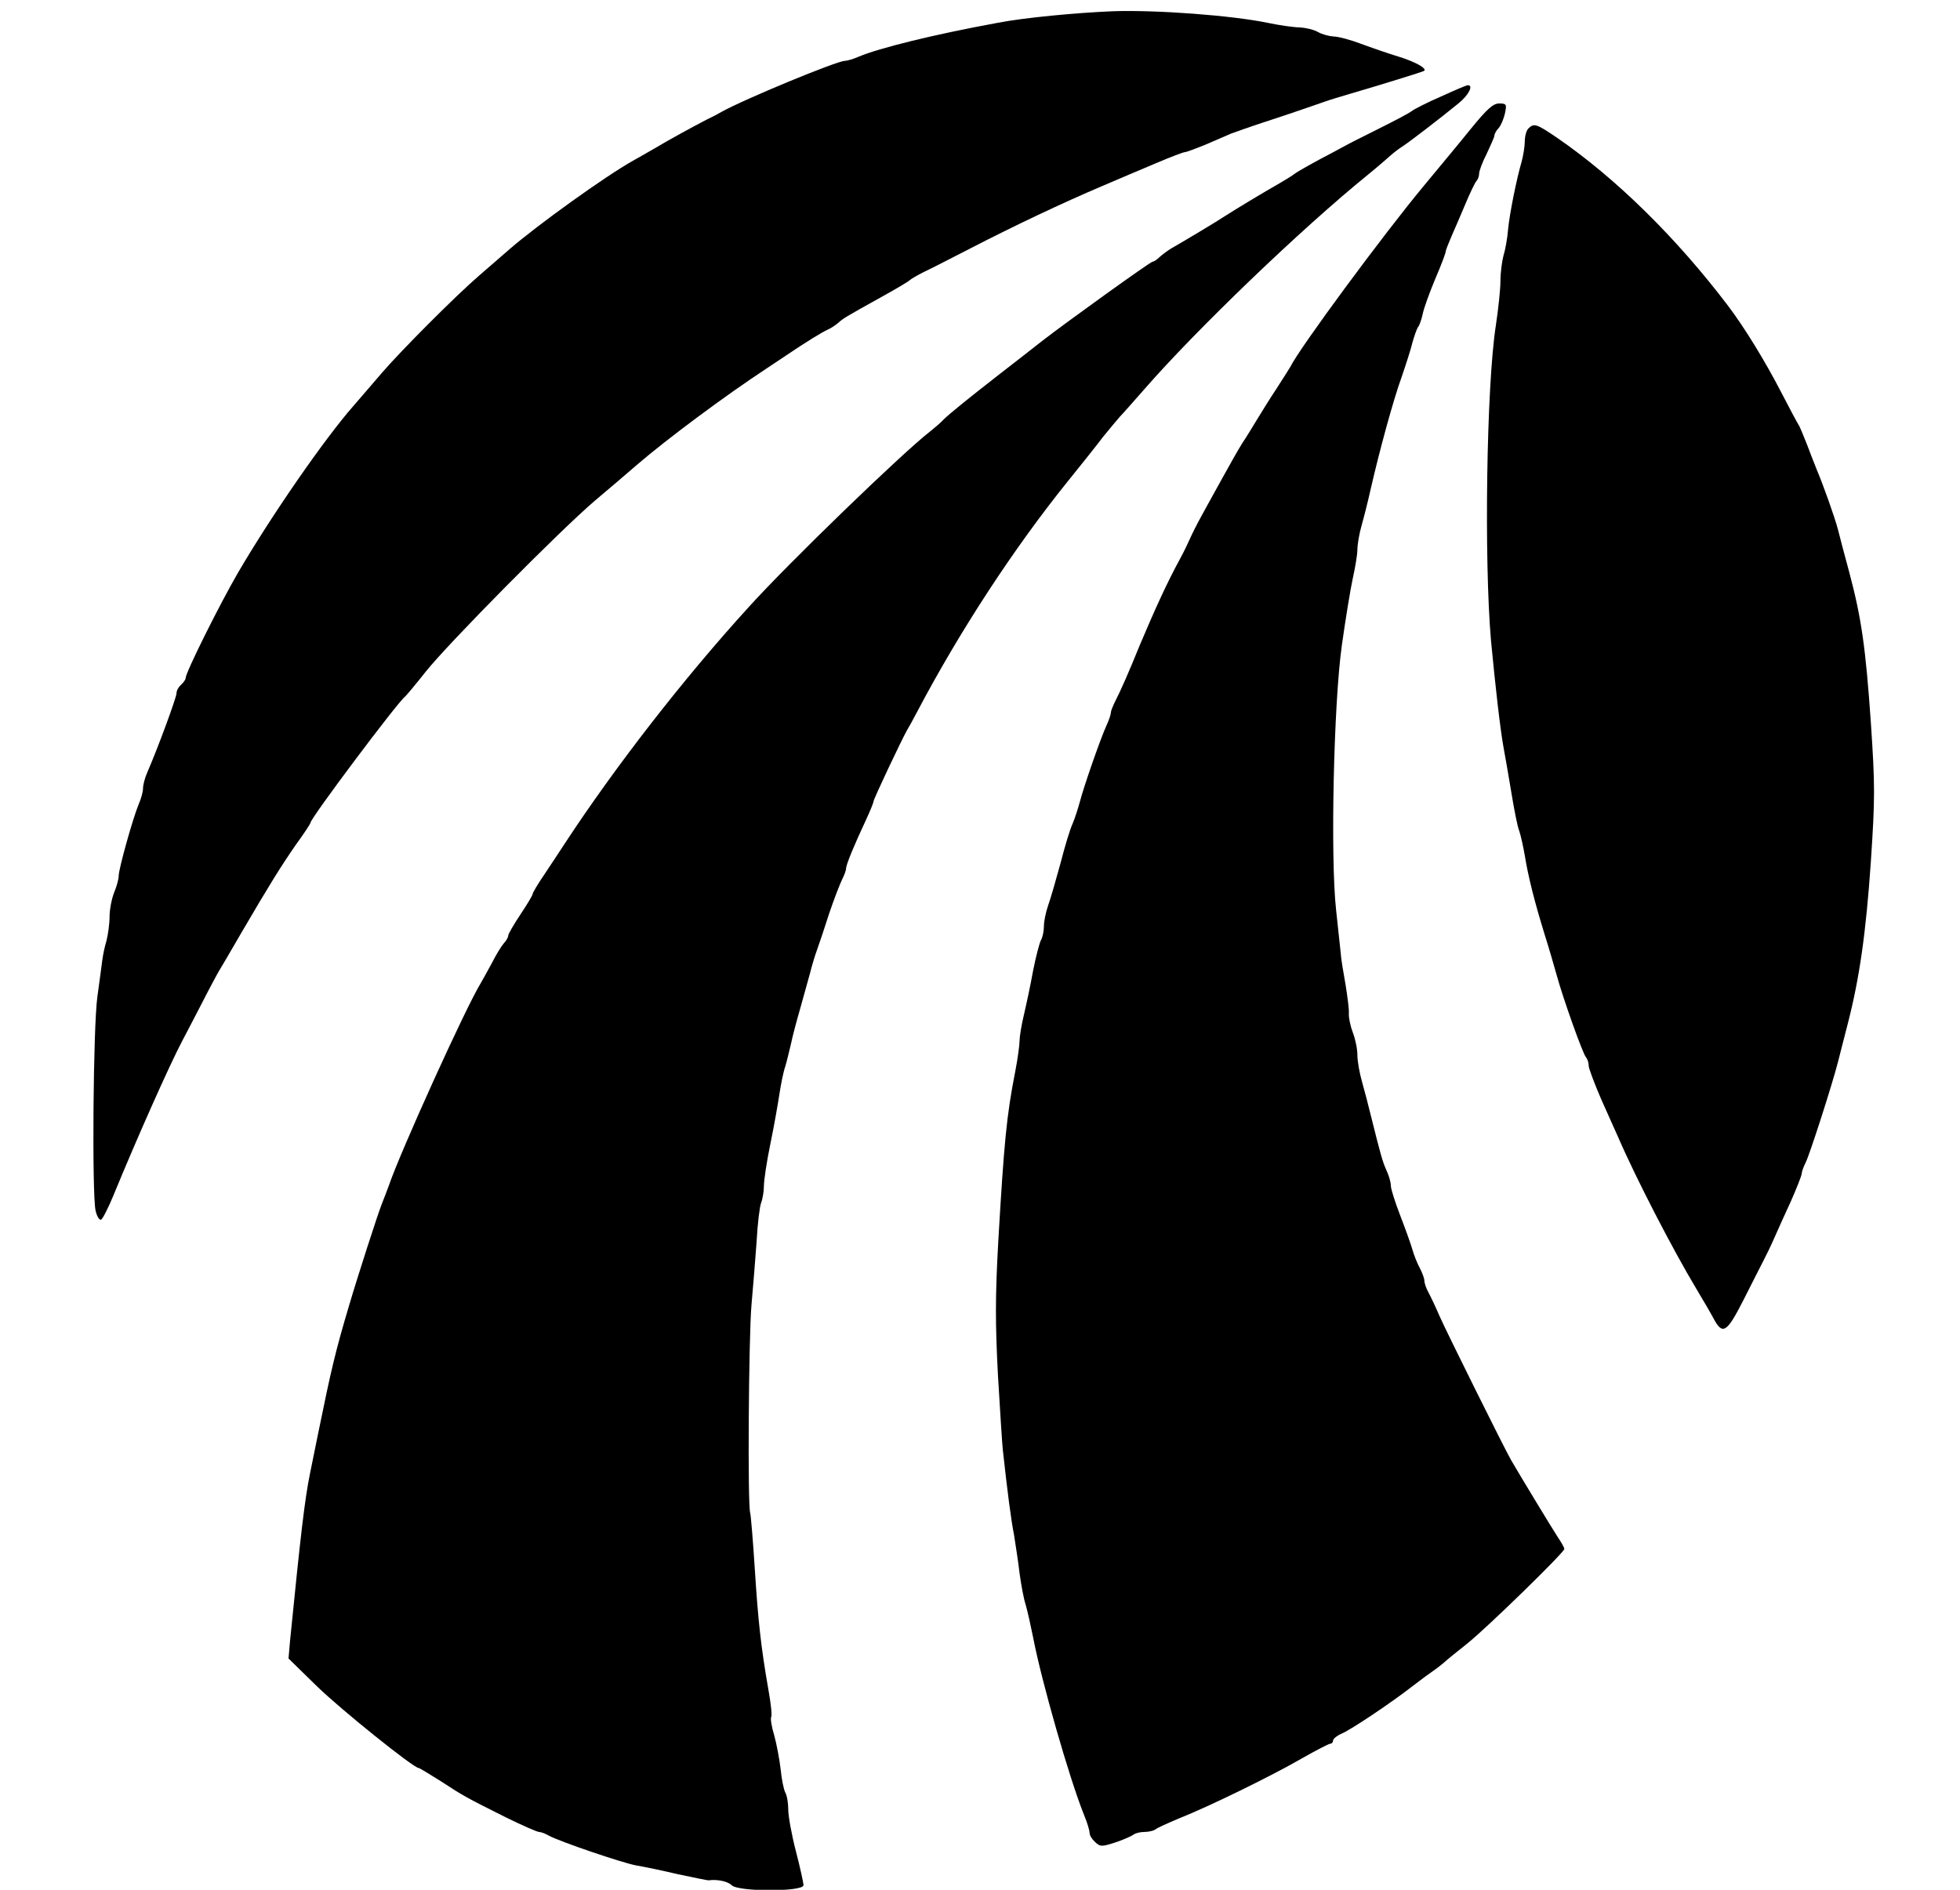
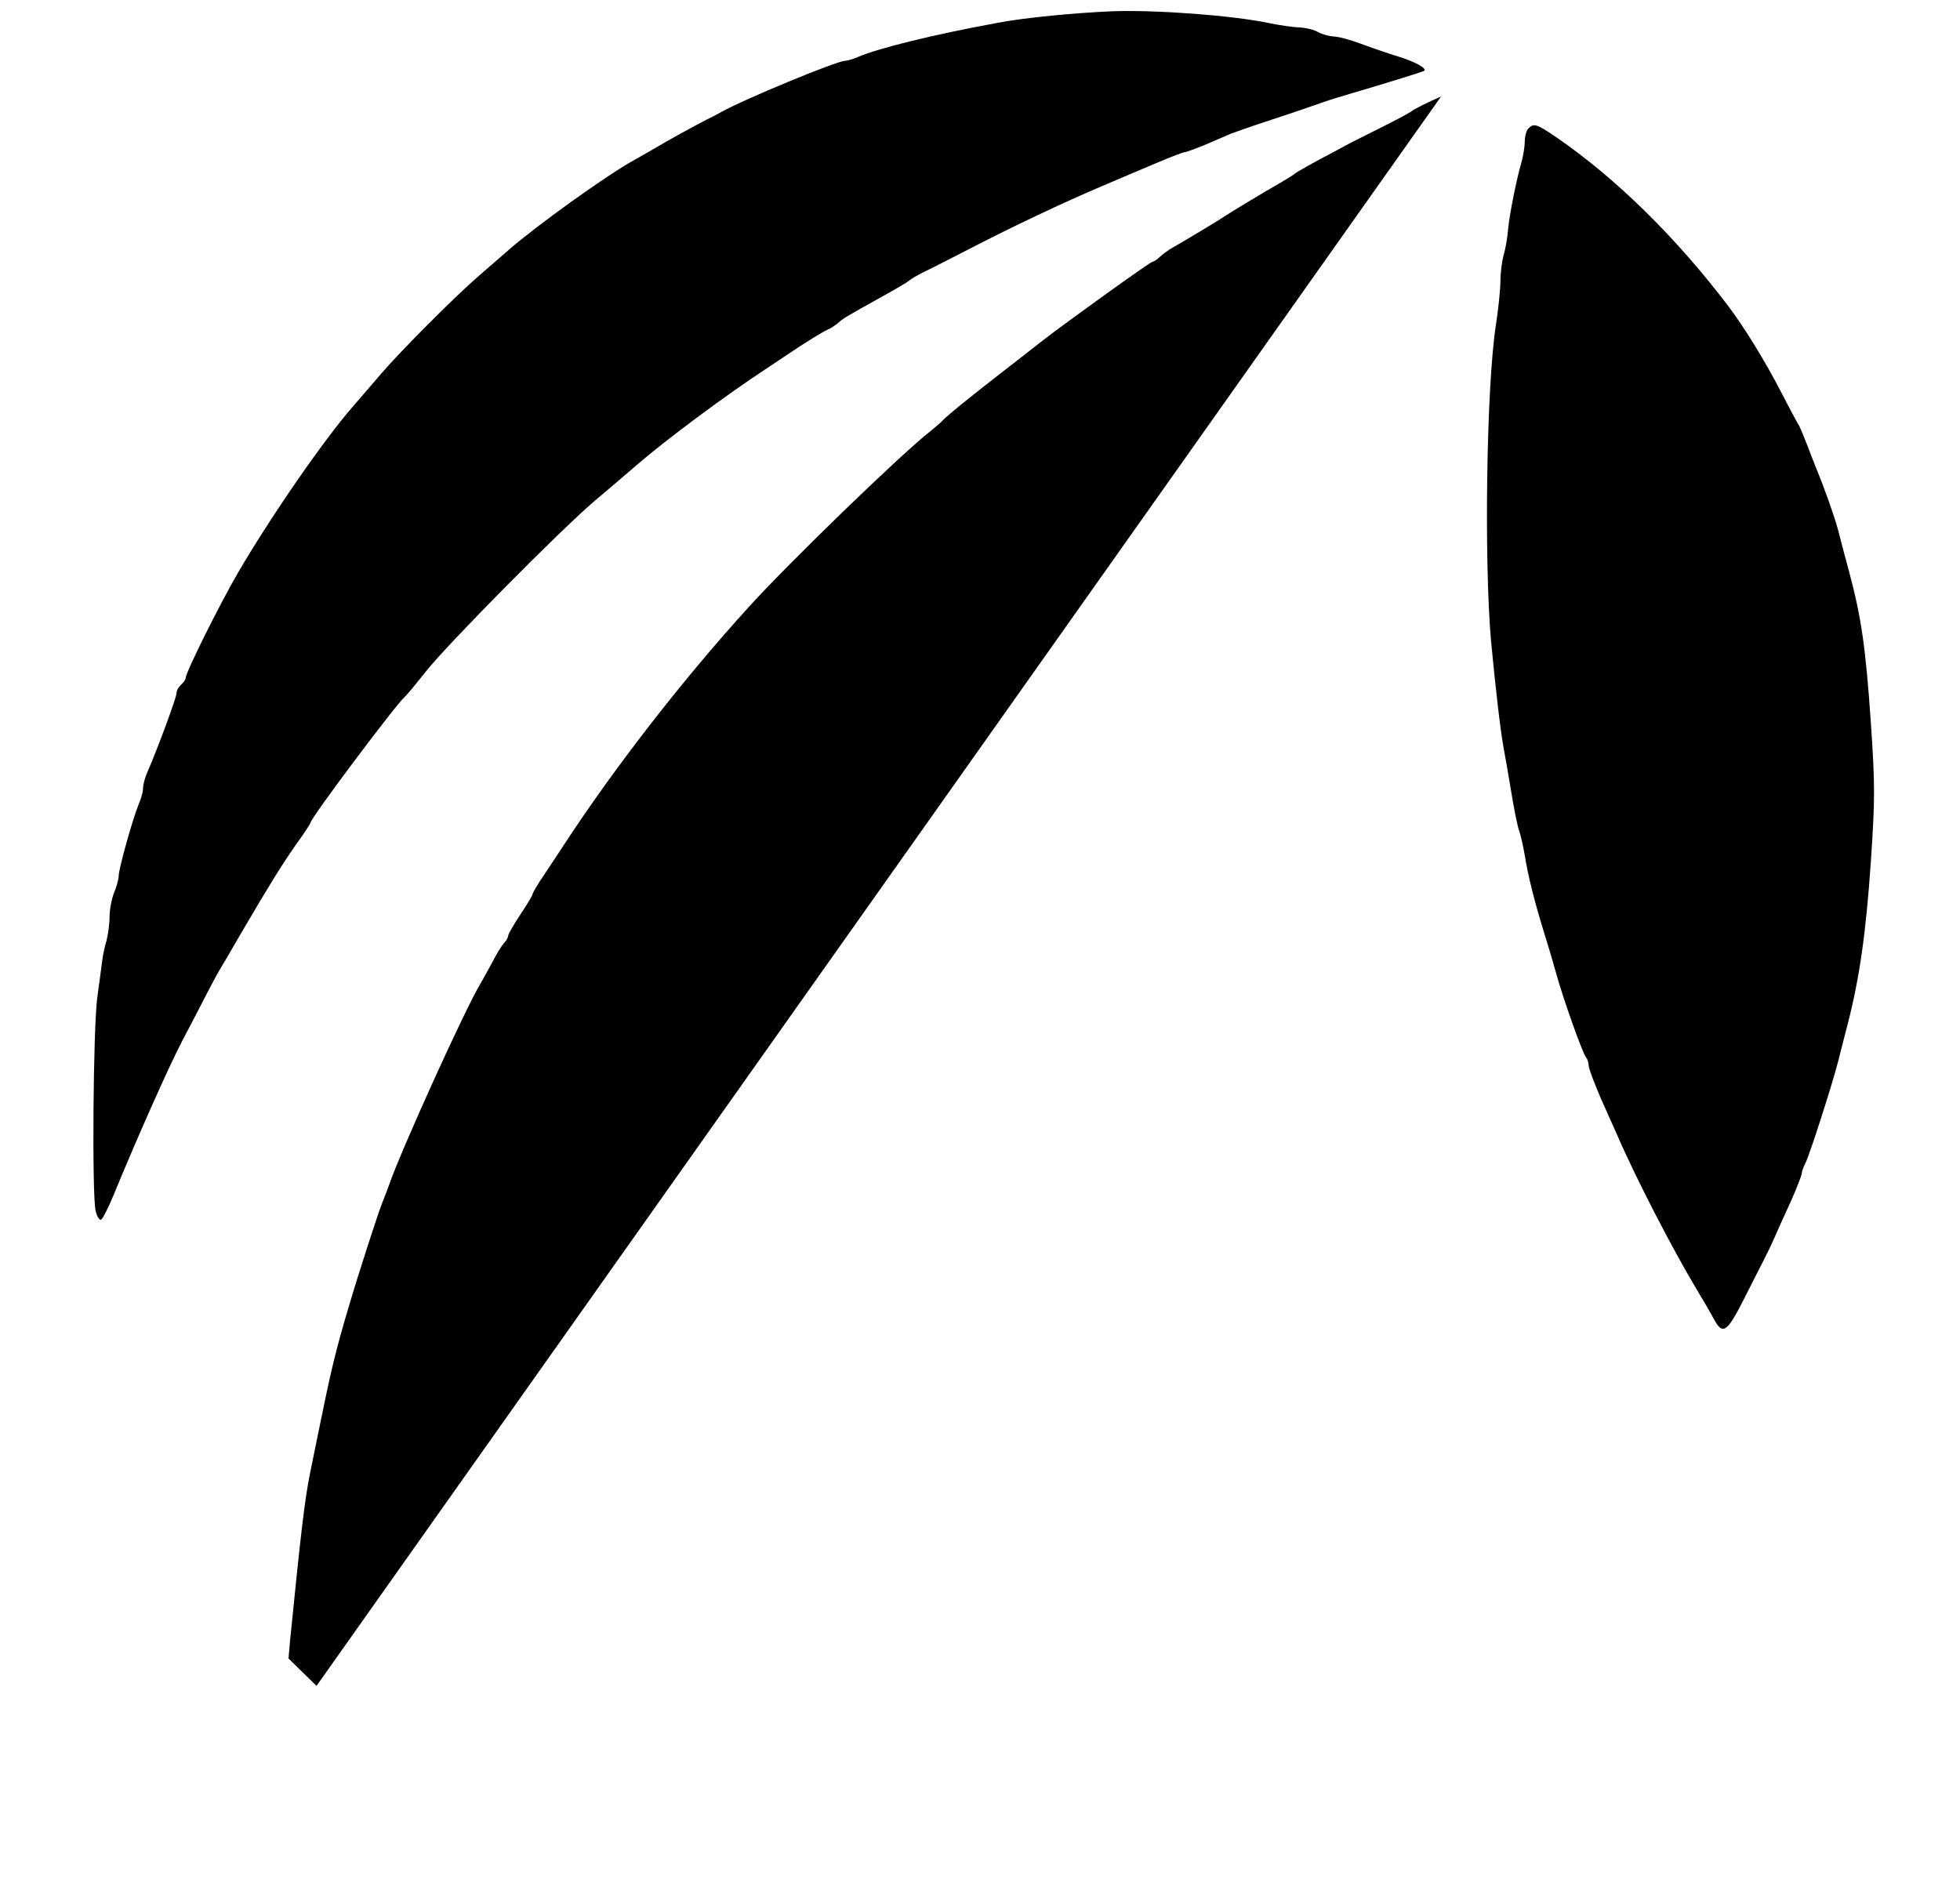
<svg xmlns="http://www.w3.org/2000/svg" version="1.0" width="644pt" height="621pt" viewBox="0 0 644 621" preserveAspectRatio="xMidYMid meet">
  <g transform="translate(0,621) scale(0.1,-0.1)" fill="#000000" stroke="none">
    <path d="M3655 6173 c-119 -5 -290 -21 -377 -38 -213 -39 -389 -83 -456 -111 -18 -8 -39 -14 -46 -14 -26 0 -331 -126 -406 -168 -8 -5 -31 -17 -50 -26 -48 -25 -125 -67 -168 -93 -20 -12 -53 -30 -72 -41 -91 -51 -315 -212 -406 -291 -23 -20 -67 -58 -99 -86 -78 -67 -258 -248 -320 -320 -27 -32 -70 -81 -93 -108 -96 -109 -272 -364 -380 -549 -61 -105 -172 -328 -172 -346 0 -5 -7 -15 -15 -22 -8 -7 -15 -19 -15 -28 0 -14 -62 -182 -96 -260 -8 -18 -14 -41 -14 -52 0 -11 -6 -34 -14 -52 -19 -45 -66 -213 -66 -236 0 -11 -7 -36 -15 -55 -8 -20 -15 -56 -15 -79 0 -24 -5 -59 -10 -79 -6 -19 -12 -49 -14 -65 -2 -16 -9 -69 -16 -119 -14 -99 -18 -648 -6 -703 4 -18 12 -32 18 -30 5 2 23 37 40 78 78 190 183 426 227 510 5 9 32 61 60 115 28 55 56 107 61 115 5 8 38 64 72 123 96 164 129 217 180 291 27 37 48 69 48 72 0 15 287 397 310 414 4 3 35 40 69 83 74 93 442 465 556 562 44 37 105 89 136 116 101 87 292 229 429 319 8 5 37 25 63 42 65 44 119 77 137 85 8 3 23 13 33 21 19 17 21 18 143 86 49 27 91 52 94 56 3 3 23 15 45 26 38 18 83 42 150 76 149 77 308 152 435 206 52 22 133 57 179 76 47 20 89 36 94 36 5 0 37 12 71 26 33 14 70 30 81 35 11 4 61 22 110 38 95 31 137 46 195 66 19 7 60 19 90 28 96 28 235 71 239 74 11 8 -29 30 -84 47 -33 10 -88 29 -123 42 -34 13 -75 24 -90 24 -15 1 -38 7 -52 15 -14 8 -41 14 -60 15 -19 0 -67 7 -105 15 -116 24 -363 43 -510 38z" />
-     <path d="M4735 5893 c-44 -19 -87 -41 -95 -47 -8 -7 -58 -33 -110 -59 -52 -26 -102 -51 -110 -56 -8 -4 -26 -14 -39 -21 -56 -29 -117 -63 -127 -71 -6 -5 -29 -19 -51 -32 -46 -26 -144 -85 -178 -107 -22 -15 -139 -85 -176 -106 -10 -6 -27 -18 -37 -27 -10 -10 -21 -17 -25 -17 -7 0 -281 -197 -361 -259 -32 -25 -93 -73 -136 -106 -108 -84 -172 -136 -190 -154 -8 -9 -28 -26 -43 -38 -93 -72 -466 -433 -597 -578 -215 -236 -439 -525 -603 -775 -16 -25 -47 -71 -68 -103 -22 -32 -39 -61 -39 -65 0 -4 -18 -34 -40 -67 -22 -33 -40 -64 -40 -69 0 -5 -6 -17 -14 -25 -8 -9 -26 -38 -40 -66 -15 -27 -31 -57 -36 -65 -50 -81 -265 -556 -302 -665 -6 -16 -16 -43 -23 -60 -13 -32 -81 -243 -108 -335 -45 -151 -59 -211 -102 -422 -8 -40 -20 -98 -26 -128 -18 -88 -31 -202 -66 -552 l-5 -58 92 -90 c80 -78 319 -270 336 -270 3 0 35 -20 72 -43 75 -49 82 -53 216 -120 53 -26 101 -47 107 -47 6 0 20 -5 32 -12 37 -20 240 -89 287 -98 25 -4 87 -17 138 -29 51 -11 96 -20 100 -20 28 4 63 -3 76 -16 21 -22 236 -22 236 0 0 8 -11 58 -25 112 -14 54 -25 115 -25 136 0 21 -4 47 -10 57 -5 10 -12 44 -15 76 -4 33 -13 82 -21 111 -9 29 -13 56 -10 61 3 5 -1 44 -9 88 -25 143 -34 227 -45 399 -6 94 -13 176 -15 183 -9 25 -5 577 4 682 5 58 13 152 17 210 3 58 10 115 15 128 5 13 9 38 9 55 0 18 9 79 21 137 12 58 25 132 30 165 5 33 13 73 19 90 5 16 13 50 19 75 5 25 19 77 30 115 11 39 25 90 32 115 6 25 17 61 24 80 7 19 25 73 40 120 16 47 35 96 42 110 7 14 13 30 13 36 0 13 28 80 66 161 13 28 24 55 24 59 0 8 94 206 110 234 5 8 20 35 33 60 139 264 317 537 496 759 42 52 94 117 115 145 22 27 47 57 55 66 9 9 45 50 81 91 170 195 514 526 736 706 32 26 65 55 74 63 9 8 27 22 40 30 24 16 122 91 183 141 33 27 49 59 30 59 -5 0 -44 -17 -88 -37z" />
-     <path d="M4833 5787 c-37 -46 -107 -130 -155 -188 -133 -160 -409 -534 -438 -594 -3 -5 -23 -37 -45 -71 -22 -33 -51 -80 -65 -103 -14 -23 -35 -58 -48 -77 -12 -19 -41 -70 -64 -112 -23 -42 -55 -99 -70 -127 -15 -27 -32 -61 -38 -75 -6 -14 -20 -43 -32 -65 -42 -77 -81 -162 -133 -285 -36 -89 -63 -150 -80 -183 -8 -16 -15 -33 -15 -39 0 -5 -6 -24 -14 -41 -21 -46 -76 -205 -88 -252 -6 -22 -16 -53 -23 -70 -8 -16 -26 -75 -40 -130 -15 -55 -33 -118 -41 -140 -8 -23 -14 -53 -14 -68 0 -16 -4 -37 -10 -47 -5 -10 -17 -56 -26 -102 -8 -45 -22 -110 -30 -144 -8 -33 -14 -71 -14 -84 0 -14 -6 -58 -14 -100 -29 -147 -37 -235 -56 -560 -10 -180 -10 -268 -1 -440 7 -118 14 -228 16 -245 16 -145 27 -229 37 -280 5 -33 14 -89 18 -125 5 -36 13 -82 20 -103 6 -21 17 -70 25 -110 27 -141 118 -459 166 -579 11 -26 19 -53 19 -61 0 -8 8 -21 18 -30 17 -16 22 -16 68 -1 27 9 53 21 58 25 6 5 22 9 36 9 14 0 30 4 36 8 5 5 41 21 79 37 96 38 303 139 403 197 46 26 88 48 93 48 5 0 9 5 9 10 0 6 12 16 28 23 31 13 164 102 233 156 26 20 57 43 69 51 12 8 28 21 35 27 7 7 42 35 77 63 66 53 318 299 318 310 0 4 -10 22 -23 41 -18 28 -116 189 -152 251 -23 40 -215 427 -235 473 -12 28 -28 62 -36 77 -8 14 -14 32 -14 40 0 7 -7 26 -15 41 -8 15 -19 42 -24 60 -5 18 -23 68 -40 112 -17 44 -31 88 -31 98 0 11 -6 33 -14 50 -14 31 -20 54 -52 182 -8 33 -21 83 -29 111 -8 28 -15 67 -15 87 0 20 -7 54 -15 74 -8 21 -14 49 -13 63 1 14 -5 57 -11 95 -7 39 -15 86 -16 105 -2 19 -9 82 -15 140 -19 171 -8 679 19 870 12 85 28 184 36 220 8 36 15 78 15 94 0 16 6 52 14 80 8 28 21 80 29 116 29 127 75 296 102 370 14 41 31 93 36 115 6 21 14 44 18 50 5 5 12 26 16 45 4 19 23 71 41 114 19 44 34 84 34 89 0 4 9 27 19 50 10 23 31 71 46 107 15 36 31 69 36 75 5 5 9 16 9 25 0 8 11 38 25 65 13 28 25 54 25 59 0 5 6 17 14 25 8 9 17 31 21 49 6 29 5 32 -19 32 -20 0 -40 -18 -93 -83z" />
+     <path d="M4735 5893 c-44 -19 -87 -41 -95 -47 -8 -7 -58 -33 -110 -59 -52 -26 -102 -51 -110 -56 -8 -4 -26 -14 -39 -21 -56 -29 -117 -63 -127 -71 -6 -5 -29 -19 -51 -32 -46 -26 -144 -85 -178 -107 -22 -15 -139 -85 -176 -106 -10 -6 -27 -18 -37 -27 -10 -10 -21 -17 -25 -17 -7 0 -281 -197 -361 -259 -32 -25 -93 -73 -136 -106 -108 -84 -172 -136 -190 -154 -8 -9 -28 -26 -43 -38 -93 -72 -466 -433 -597 -578 -215 -236 -439 -525 -603 -775 -16 -25 -47 -71 -68 -103 -22 -32 -39 -61 -39 -65 0 -4 -18 -34 -40 -67 -22 -33 -40 -64 -40 -69 0 -5 -6 -17 -14 -25 -8 -9 -26 -38 -40 -66 -15 -27 -31 -57 -36 -65 -50 -81 -265 -556 -302 -665 -6 -16 -16 -43 -23 -60 -13 -32 -81 -243 -108 -335 -45 -151 -59 -211 -102 -422 -8 -40 -20 -98 -26 -128 -18 -88 -31 -202 -66 -552 l-5 -58 92 -90 z" />
    <path d="M5022 5788 c-7 -7 -12 -26 -12 -43 0 -16 -5 -46 -10 -65 -17 -58 -40 -172 -45 -225 -2 -27 -9 -66 -15 -85 -5 -19 -10 -57 -10 -84 0 -27 -7 -92 -15 -145 -31 -199 -39 -772 -16 -1036 14 -147 30 -289 41 -350 5 -27 17 -95 26 -150 9 -55 20 -112 26 -126 5 -15 13 -51 18 -80 11 -69 32 -152 65 -259 15 -47 32 -107 40 -135 20 -74 86 -259 96 -269 5 -6 9 -18 9 -28 0 -9 19 -59 41 -110 23 -51 47 -106 55 -123 61 -141 182 -374 257 -499 23 -38 49 -83 58 -100 29 -54 43 -45 97 61 27 54 57 112 65 128 9 17 25 50 36 75 11 25 36 81 56 124 19 43 35 84 35 90 0 6 6 22 13 36 13 26 86 252 106 330 6 25 21 81 32 125 39 151 60 300 76 532 14 211 14 251 0 460 -17 245 -31 343 -71 493 -14 52 -31 115 -37 140 -11 42 -49 148 -69 195 -4 11 -19 47 -31 80 -13 33 -26 65 -30 70 -4 6 -29 53 -56 105 -53 103 -122 215 -175 285 -170 224 -368 419 -563 553 -66 45 -75 48 -93 30z" />
  </g>
</svg>